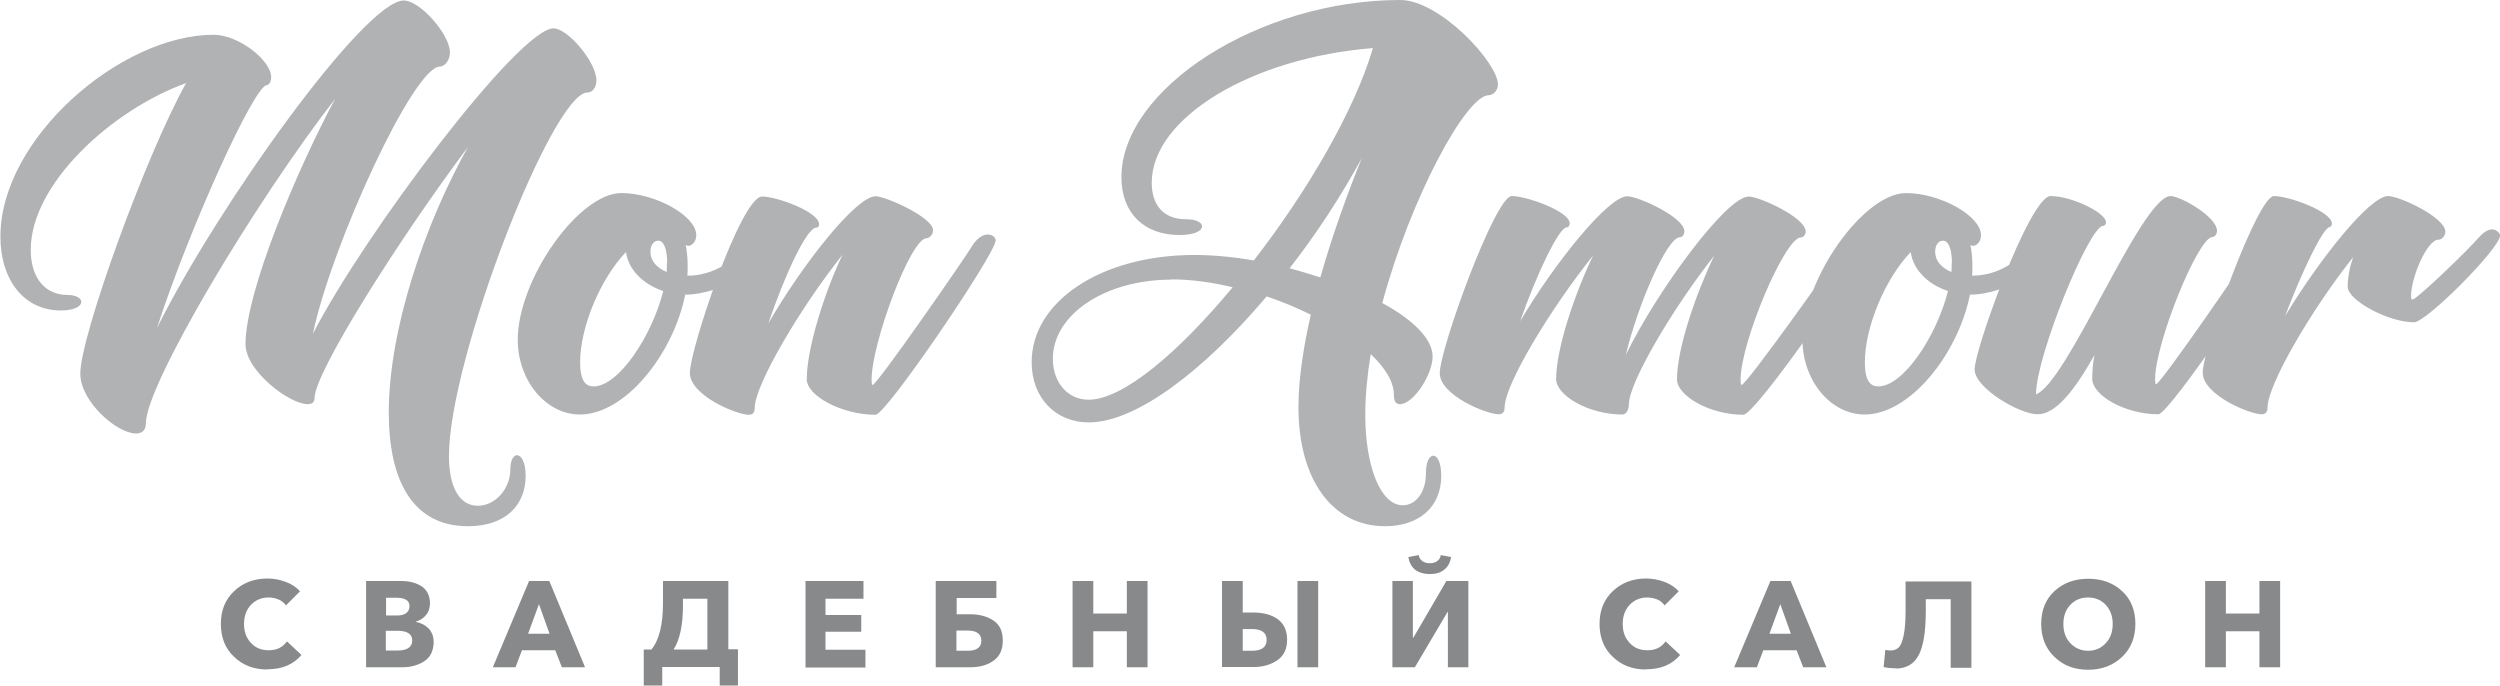
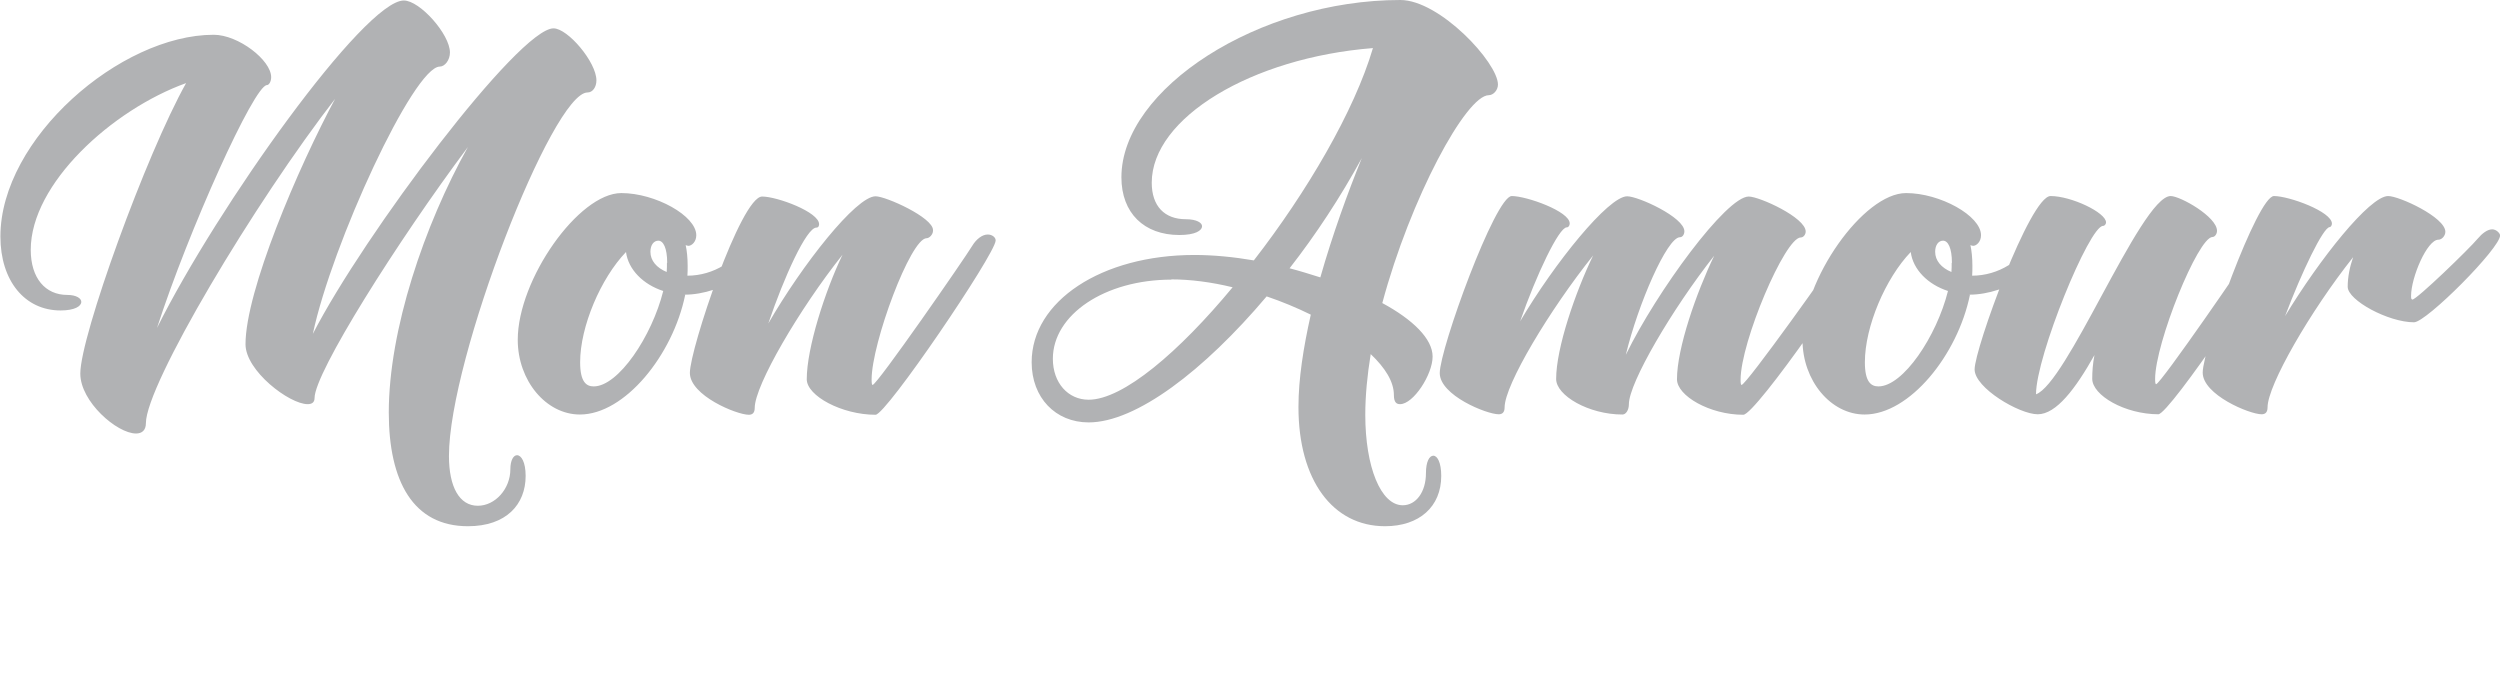
<svg xmlns="http://www.w3.org/2000/svg" xml:space="preserve" width="101.397mm" height="27.804mm" style="shape-rendering:geometricPrecision; text-rendering:geometricPrecision; image-rendering:optimizeQuality; fill-rule:evenodd; clip-rule:evenodd" viewBox="0 0 10137 2780">
  <defs>
    <style type="text/css">  .fil1 {fill:#88898B;fill-rule:nonzero} .fil0 {fill:#B1B2B4;fill-rule:nonzero}  </style>
  </defs>
  <g id="Слой_x0020_1">
    <g id="_183559424">
      <path class="fil0" d="M1363 392c-158,293 -368,790 -368,1004 0,108 178,243 252,243 17,0 28,-7 28,-25 0,-102 335,-634 622,-1018 -177,317 -321,742 -321,1077 0,279 99,461 321,461 155,0 234,-88 234,-204 0,-57 -18,-84 -35,-84 -14,0 -27,20 -27,57 0,79 -61,148 -132,148 -74,0 -117,-75 -117,-202 0,-394 420,-1474 562,-1474 21,0 36,-22 36,-49 0,-74 -116,-211 -174,-211 -140,0 -769,836 -976,1239 77,-364 409,-1084 515,-1084 20,0 41,-26 41,-57 0,-74 -122,-211 -187,-211 -159,0 -755,834 -1001,1328 128,-396 394,-985 446,-985 8,0 17,-14 17,-32 0,-69 -133,-172 -233,-172 -378,0 -865,421 -865,818 0,180 99,300 244,300 57,0 84,-17 84,-35 0,-14 -20,-28 -57,-28 -88,0 -148,-67 -148,-183 0,-268 330,-568 630,-676 -162,289 -429,1026 -429,1178 0,114 149,243 226,243 24,0 40,-13 40,-42 0,-155 439,-893 774,-1324zm989 1077c0,-145 84,-341 186,-447 9,71 70,132 151,158 -46,184 -182,387 -282,387 -30,0 -55,-18 -55,-98zm352 -403c0,12 0,24 -1,37 -41,-17 -66,-46 -66,-82 0,-28 14,-45 32,-45 20,0 36,29 36,90zm71 129c157,0 331,-117 331,-224 0,-29 -12,-45 -30,-45 -14,0 -29,9 -43,41 -41,89 -140,151 -246,151 1,-13 1,-26 1,-40 0,-32 -3,-61 -8,-84 3,1 7,3 11,3 13,0 32,-16 32,-43 0,-79 -166,-171 -304,-171 -173,0 -420,351 -420,595 0,166 115,303 252,303 182,0 377,-241 427,-485zm1008 -262c0,-51 -191,-137 -233,-137 -79,0 -298,278 -435,516 64,-189 155,-389 195,-389 11,0 11,-12 11,-14 0,-49 -170,-112 -231,-112 -86,0 -293,620 -293,715 0,92 190,170 239,170 14,0 24,-7 24,-28 0,-91 181,-401 356,-621 -71,148 -145,378 -145,505 0,67 142,144 279,144 43,0 483,-648 487,-706 1,-13 -14,-25 -32,-25 -22,0 -46,18 -63,46 -30,50 -386,564 -404,564 -3,0 -4,-8 -4,-22 0,-147 158,-573 223,-573 12,0 26,-16 26,-30z" />
      <path class="fil0" d="M5265 1651c0,296 139,483 351,483 139,0 228,-79 228,-204 0,-55 -16,-82 -32,-82 -16,0 -30,24 -30,71 0,76 -40,130 -94,130 -89,0 -152,-155 -152,-367 0,-77 8,-160 22,-246 59,56 94,112 94,166 0,30 11,37 25,37 54,0 132,-120 132,-193 0,-72 -80,-150 -204,-217 114,-425 340,-843 432,-843 18,0 37,-20 37,-43 0,-89 -236,-343 -396,-343 -573,0 -1131,360 -1131,719 0,145 92,234 235,234 65,0 92,-18 92,-36 0,-13 -21,-28 -66,-28 -86,0 -138,-53 -138,-148 0,-263 405,-507 897,-546 -75,255 -268,584 -483,861 -82,-14 -164,-22 -241,-22 -376,0 -660,187 -660,435 0,144 97,244 231,244 192,0 467,-209 722,-511 62,21 122,46 179,74 -30,133 -50,261 -50,373zm-516 -518c78,0 163,11 249,32 -217,262 -444,456 -584,456 -83,0 -145,-68 -145,-166 0,-179 211,-321 481,-321zm605 -8c-41,-13 -83,-26 -125,-37 107,-137 206,-288 293,-447 -57,140 -119,311 -168,483zm1239 312c49,-203 167,-475 219,-475 11,0 18,-12 18,-24 0,-57 -187,-142 -232,-142 -76,0 -295,271 -434,507 65,-187 157,-381 189,-381 7,0 12,-7 12,-16 0,-49 -175,-111 -235,-111 -67,0 -292,620 -292,718 0,90 190,167 239,167 14,0 24,-7 24,-28 0,-91 183,-396 359,-616 -72,149 -150,375 -150,501 0,67 132,144 269,144 14,0 26,-18 26,-42 0,-86 175,-385 346,-602 -72,149 -151,375 -151,501 0,67 133,144 269,144 50,0 489,-632 493,-690 1,-13 -14,-25 -32,-25 -22,0 -46,18 -62,43 -32,53 -387,551 -406,551 -3,0 -4,-8 -4,-21 0,-153 180,-577 244,-577 11,0 20,-12 20,-24 0,-57 -188,-142 -231,-142 -91,0 -373,385 -498,641zm969 32c0,-145 84,-341 186,-447 9,71 70,132 151,158 -46,184 -182,387 -282,387 -30,0 -55,-18 -55,-98zm352 -403c0,12 0,24 -1,37 -41,-17 -66,-46 -66,-82 0,-28 14,-45 32,-45 20,0 36,29 36,90zm71 129c157,0 331,-117 331,-224 0,-29 -12,-45 -30,-45 -14,0 -29,9 -43,41 -41,89 -140,151 -246,151 1,-13 1,-26 1,-40 0,-32 -3,-61 -8,-84 3,1 7,3 11,3 13,0 32,-16 32,-43 0,-79 -166,-171 -304,-171 -173,0 -420,351 -420,595 0,166 115,303 252,303 182,0 377,-241 427,-485zm767 485c45,0 485,-653 490,-711 0,-13 -14,-25 -32,-25 -22,0 -46,18 -63,46 -30,50 -386,568 -404,568 -3,0 -4,-8 -4,-21 0,-145 174,-576 233,-576 9,0 18,-12 18,-25 0,-57 -149,-141 -188,-141 -61,0 -171,203 -281,406 -102,189 -204,376 -265,398 0,-155 216,-683 272,-683 7,0 12,-8 12,-14 0,-40 -141,-107 -225,-107 -83,0 -308,620 -308,703 0,75 181,182 256,182 75,0 153,-103 230,-240 -7,36 -9,68 -9,96 0,67 132,144 269,144zm1029 -466c-3,0 -4,-4 -4,-14 0,-75 65,-228 111,-228 14,0 28,-16 28,-32 0,-59 -187,-145 -232,-145 -75,0 -279,257 -418,487 68,-180 155,-361 181,-361 4,0 9,-7 9,-14 0,-49 -174,-112 -235,-112 -67,0 -289,619 -289,716 0,90 190,169 239,169 14,0 24,-7 24,-28 0,-90 174,-391 347,-609 -14,40 -22,82 -22,120 0,55 165,144 269,144 50,0 352,-303 349,-353 -1,-9 -16,-24 -32,-24 -20,0 -42,18 -58,37 -36,43 -248,248 -266,248z" />
    </g>
-     <path class="fil1" d="M1083 2715c-54,0 -99,-17 -135,-52 -36,-34 -53,-79 -53,-133 0,-55 18,-99 54,-133 36,-34 81,-51 136,-51 25,0 50,5 74,14 24,9 43,22 57,38l-57 57c-8,-11 -18,-19 -30,-24 -13,-5 -26,-8 -40,-8 -29,0 -53,10 -72,30 -19,20 -28,46 -28,77 0,32 9,57 28,77 18,20 42,30 72,30 33,0 57,-12 74,-36l59 55c-33,39 -79,58 -136,58zm401 -9l0 -350 139 0c15,0 29,1 42,4 13,3 26,7 38,14 12,6 22,16 29,28 7,12 11,27 11,44 0,19 -5,35 -15,47 -10,13 -24,22 -42,28l0 1c21,4 38,13 52,27 13,14 20,33 20,55 0,18 -4,34 -11,48 -7,14 -18,24 -31,32 -13,8 -27,13 -42,17 -15,4 -32,5 -49,5l-139 0zm81 -68l47 0c39,0 59,-14 59,-41 0,-26 -20,-39 -60,-39l-47 0 0 80zm0 -142l45 0c16,0 28,-3 37,-10 9,-7 13,-16 13,-28 0,-23 -18,-34 -54,-34l-41 0 0 72zm433 210l147 -350 82 0 145 350 -94 0 -27 -69 -135 0 -26 69 -92 0zm142 -136l88 0 -43 -120 -44 120zm470 211l0 -147 31 0c32,-39 47,-102 47,-189l0 -89 265 0 0 277 39 0 0 147 -74 0 0 -75 -233 0 0 75 -74 0zm122 -147l136 0 0 -206 -99 0 0 28c0,79 -13,139 -38,178zm534 72l0 -350 235 0 0 72 -154 0 0 66 145 0 0 68 -145 0 0 73 162 0 0 72 -244 0zm528 0l0 -350 246 0 0 69 -161 0 0 66 54 0c39,0 71,9 96,26 25,17 37,44 37,81 0,36 -12,63 -37,81 -25,18 -56,27 -95,27l-139 0zm84 -67l45 0c38,0 56,-14 56,-41 0,-27 -19,-41 -56,-41l-45 0 0 82zm471 67l0 -350 84 0 0 132 136 0 0 -132 84 0 0 350 -84 0 0 -146 -136 0 0 146 -84 0zm606 0l0 -350 84 0 0 128 44 0c40,0 73,9 98,27 25,18 38,46 38,83 0,37 -13,65 -39,83 -26,18 -58,28 -97,28l-129 0zm84 -67l38 0c39,0 59,-15 59,-44 0,-29 -20,-44 -59,-44l-38 0 0 88zm222 67l0 -350 84 0 0 350 -84 0zm385 0l0 -350 83 0 0 230 2 0 134 -230 89 0 0 350 -83 0 0 -225 -1 0 -133 225 -90 0zm209 -395c-15,12 -34,17 -58,17 -23,0 -43,-6 -58,-17 -15,-12 -25,-29 -28,-52l42 -8c1,10 6,18 14,24 8,6 18,9 31,9 12,0 22,-3 30,-9 8,-6 13,-14 14,-24l42 8c-4,23 -13,40 -29,52zm819 404c-54,0 -99,-17 -135,-52 -36,-34 -53,-79 -53,-133 0,-55 18,-99 54,-133 36,-34 81,-51 136,-51 25,0 50,5 74,14 24,9 43,22 57,38l-57 57c-8,-11 -18,-19 -30,-24 -13,-5 -26,-8 -40,-8 -29,0 -53,10 -72,30 -19,20 -28,46 -28,77 0,32 9,57 28,77 18,20 42,30 72,30 33,0 57,-12 74,-36l59 55c-33,39 -79,58 -136,58zm358 -9l147 -350 82 0 145 350 -94 0 -27 -69 -135 0 -26 69 -92 0zm142 -136l88 0 -43 -120 -44 120zm512 140c-20,0 -36,-2 -48,-5l7 -70c7,2 13,3 21,3 13,0 24,-4 33,-12 8,-8 15,-24 20,-48 5,-24 8,-56 8,-97l0 -123 267 0 0 350 -84 0 0 -278 -101 0 0 48c0,84 -10,144 -29,179 -19,36 -50,54 -92,54zm781 6c-55,0 -100,-17 -136,-52 -36,-34 -54,-79 -54,-134 0,-55 18,-100 54,-133 36,-33 81,-50 137,-50 56,0 101,17 137,50 36,33 54,78 54,133 0,55 -18,100 -54,134 -36,34 -81,52 -137,52zm-72 -108c19,20 43,31 72,31 29,0 53,-10 72,-31 19,-20 28,-46 28,-78 0,-31 -9,-56 -28,-77 -19,-20 -43,-30 -72,-30 -29,0 -53,10 -72,30 -19,20 -28,46 -28,77 0,32 9,58 28,78zm547 98l0 -350 84 0 0 132 136 0 0 -132 84 0 0 350 -84 0 0 -146 -136 0 0 146 -84 0z" />
  </g>
</svg>